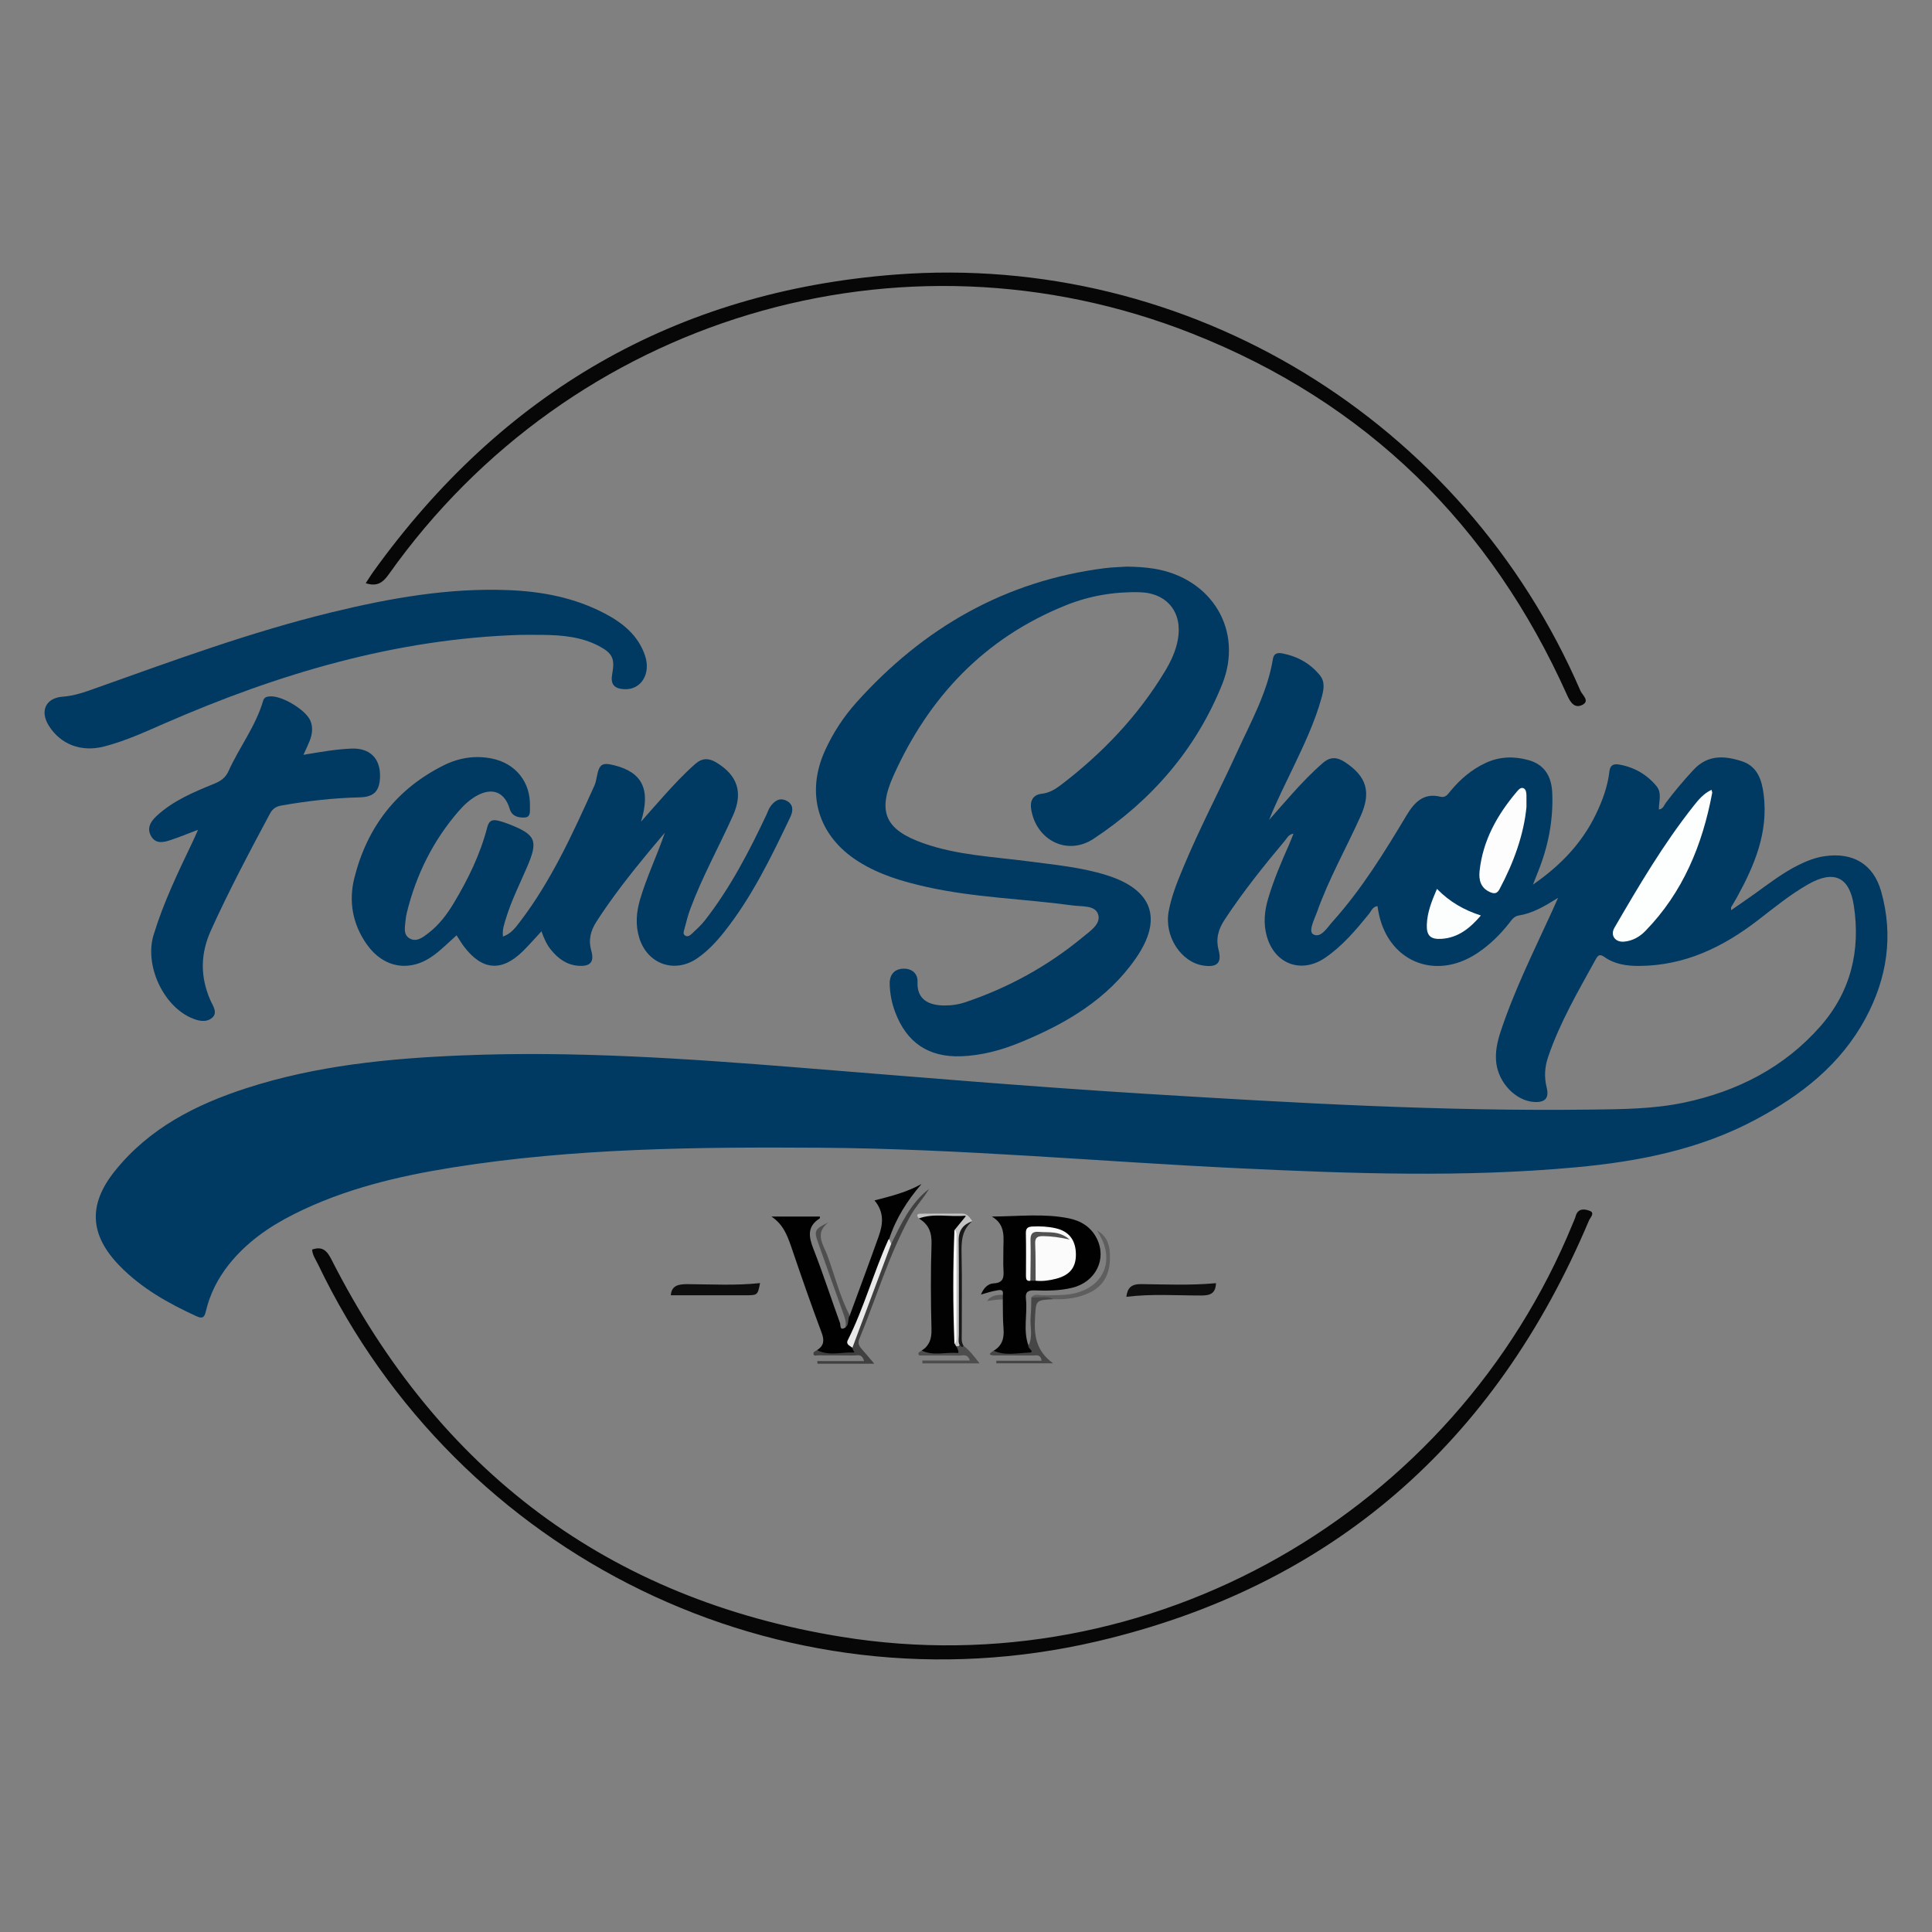
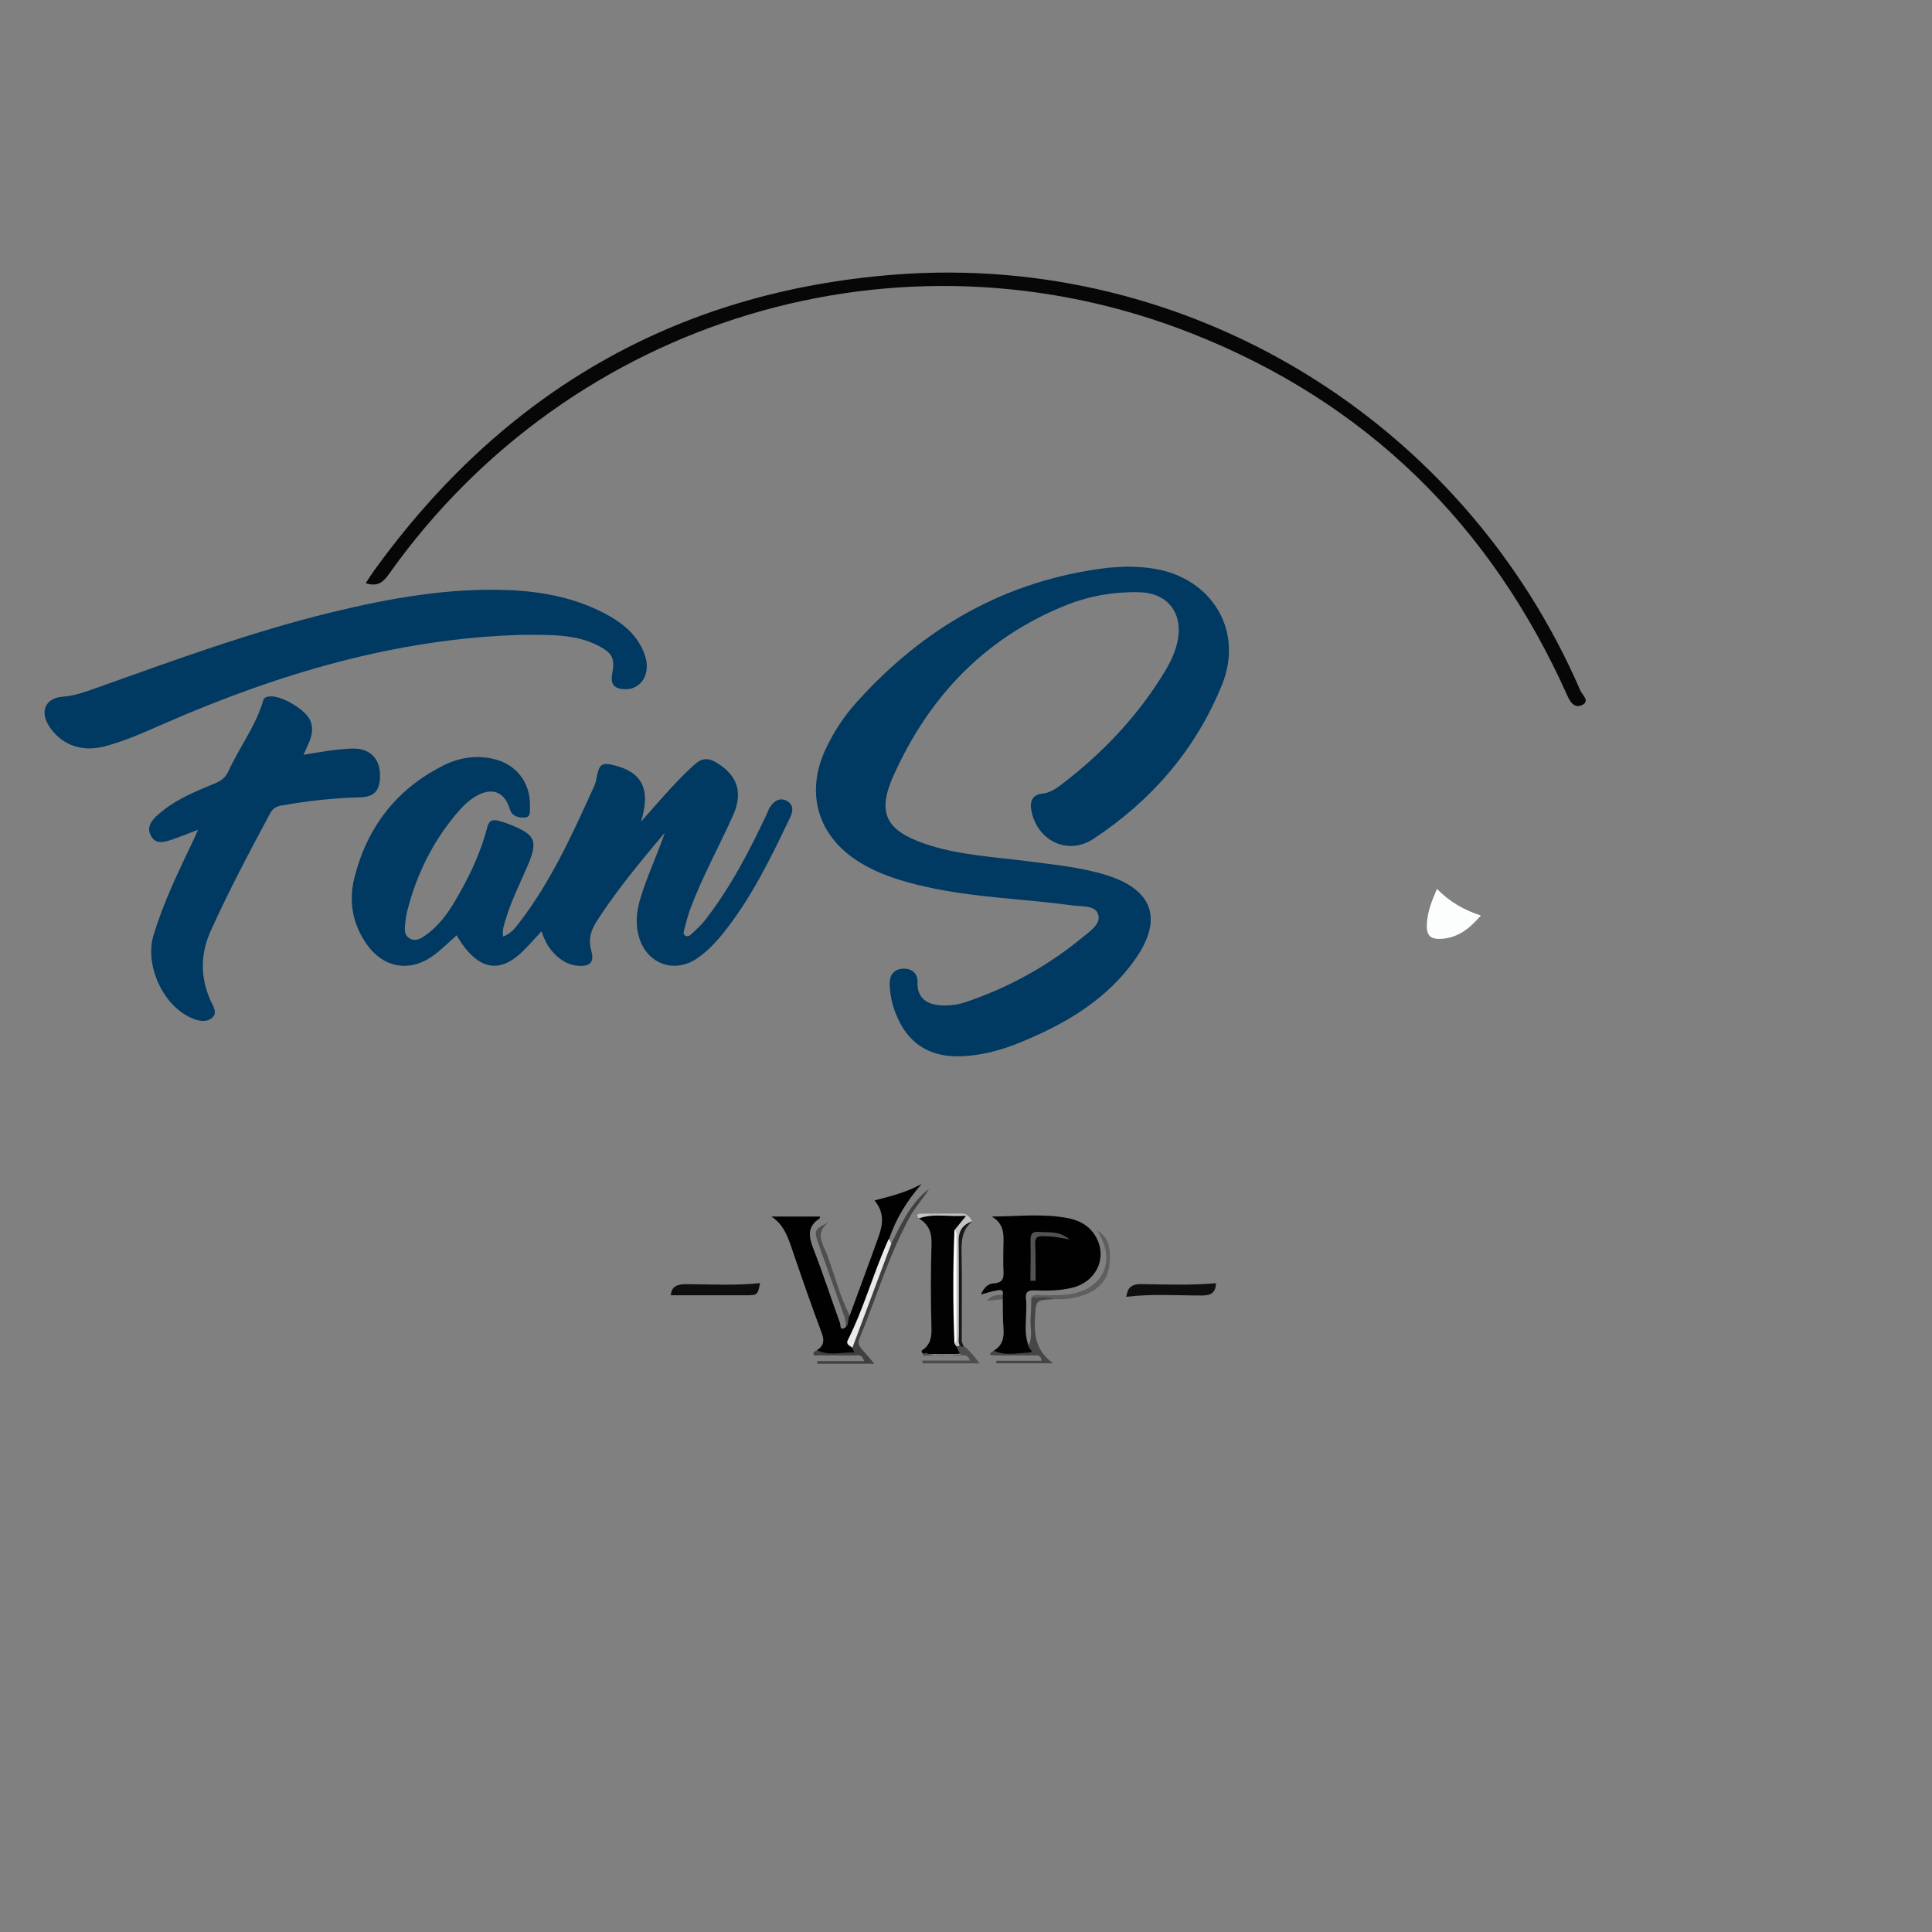
<svg xmlns="http://www.w3.org/2000/svg" version="1.1" id="Layer_1" x="0px" y="0px" width="200px" height="200px" viewBox="0 0 200 200" enable-background="new 0 0 200 200" xml:space="preserve">
  <rect x="0" y="0" width="200" height="200" fill="#808080" stroke="none" />
  <g>
-     <path fill="#003961" d="M161.291,92.946c-1.449,0.904-2.659,1.605-4.07,1.825c-0.498,0.078-0.725,0.454-0.995,0.797   c-0.946,1.203-2.03,2.262-3.308,3.11c-4.411,2.924-9.349,0.794-10.245-4.415c-0.025-0.146-0.047-0.294-0.074-0.466   c-0.526,0.074-0.641,0.514-0.874,0.8c-1.365,1.68-2.756,3.337-4.565,4.565c-2.459,1.669-5.206,0.636-6.018-2.234   c-0.372-1.316-0.246-2.612,0.135-3.9c0.568-1.922,1.351-3.759,2.163-5.586c0.157-0.352,0.289-0.716,0.462-1.144   c-0.52,0.09-0.657,0.451-0.869,0.703c-2.211,2.636-4.359,5.318-6.255,8.197c-0.648,0.984-0.937,1.955-0.627,3.152   c0.35,1.351-0.17,1.816-1.583,1.604c-2.306-0.345-4.044-3.018-3.595-5.557c0.28-1.585,0.885-3.069,1.498-4.546   c1.702-4.101,3.779-8.027,5.622-12.062c1.425-3.118,3.121-6.138,3.682-9.589c0.101-0.621,0.555-0.641,0.997-0.555   c1.541,0.3,2.858,1.03,3.856,2.25c0.602,0.737,0.386,1.598,0.158,2.413c-0.681,2.436-1.758,4.715-2.842,6.988   c-0.876,1.837-1.798,3.652-2.57,5.584c0.813-0.921,1.618-1.849,2.44-2.763c0.99-1.1,2.012-2.167,3.134-3.14   c0.762-0.66,1.463-0.617,2.274-0.085c2.271,1.488,2.741,3.118,1.623,5.606c-1.49,3.316-3.296,6.49-4.513,9.928   c-0.273,0.771-0.933,1.995-0.374,2.303c0.773,0.427,1.447-0.718,2.005-1.34c3.008-3.35,5.35-7.166,7.658-11.01   c0.751-1.252,1.729-2.344,3.459-1.908c0.566,0.143,0.787-0.236,1.064-0.572c1.004-1.218,2.173-2.224,3.616-2.904   c1.449-0.684,2.939-0.729,4.447-0.315c1.591,0.437,2.406,1.57,2.482,3.41c0.116,2.799-0.41,5.49-1.445,8.086   c-0.141,0.354-0.281,0.709-0.555,1.403c2.962-2.055,5.105-4.365,6.517-7.287c0.675-1.398,1.224-2.877,1.401-4.443   c0.076-0.667,0.46-0.797,0.994-0.705c1.555,0.268,2.854,1.005,3.867,2.22c0.612,0.733,0.241,1.6,0.261,2.436   c0.455-0.06,0.542-0.461,0.739-0.721c0.893-1.182,1.842-2.309,2.853-3.395c1.465-1.575,3.199-1.46,4.98-0.886   c1.647,0.531,2.091,1.957,2.28,3.494c0.481,3.899-0.958,7.298-2.772,10.597c-0.192,0.349-0.405,0.686-0.604,1.03   c-0.016,0.028-0.002,0.073-0.002,0.307c0.844-0.587,1.606-1.104,2.355-1.639c1.496-1.069,2.945-2.208,4.603-3.03   c0.862-0.428,1.746-0.782,2.711-0.923c2.943-0.43,5.07,0.81,5.871,3.665c1.282,4.571,0.609,8.966-1.618,13.11   c-2.578,4.795-6.668,7.974-11.381,10.491c-5.834,3.115-12.152,4.345-18.644,4.942c-11.579,1.063-23.164,0.652-34.748,0.102   c-14.493-0.688-28.951-2.036-43.477-2.131c-12.724-0.083-25.429,0.035-38.032,2.045c-5.66,0.903-11.217,2.223-16.386,4.817   c-2.598,1.303-4.951,2.939-6.776,5.244c-1.132,1.43-1.944,3.027-2.365,4.804c-0.138,0.584-0.294,0.844-0.955,0.542   c-2.928-1.338-5.709-2.897-7.978-5.228c-3.118-3.203-3.278-6.345-0.485-9.824c3.545-4.416,8.355-6.863,13.606-8.564   c7.215-2.337,14.683-3.075,22.212-3.389c11.65-0.486,23.254,0.317,34.853,1.245c12.032,0.964,24.058,1.991,36.108,2.731   c15.286,0.939,30.571,1.823,45.896,1.631c3.278-0.041,6.582-0.052,9.793-0.732c5.487-1.163,10.333-3.628,14.084-7.896   c3.152-3.586,4.173-7.859,3.453-12.525c-0.455-2.954-2.08-3.672-4.702-2.183c-1.883,1.069-3.555,2.447-5.266,3.763   c-3.602,2.771-7.536,4.659-12.192,4.699c-1.308,0.011-2.564-0.157-3.655-0.925c-0.454-0.319-0.65-0.217-0.897,0.234   c-1.808,3.292-3.714,6.533-4.931,10.115c-0.359,1.057-0.418,2.081-0.147,3.173c0.274,1.108-0.184,1.561-1.328,1.484   c-1.859-0.125-3.623-1.944-3.885-4c-0.145-1.14,0.094-2.224,0.45-3.298c1.423-4.301,3.446-8.344,5.323-12.45   C160.834,93.966,160.994,93.607,161.291,92.946z" />
    <path fill="#003961" d="M116.639,58.656c0.963,0.013,1.917,0.063,2.869,0.221c5.942,0.986,9.256,6.395,7.004,11.979   c-2.701,6.699-7.285,11.997-13.302,15.973c-2.693,1.78-5.901,0.196-6.457-3.009c-0.149-0.855,0.122-1.543,1.098-1.652   c0.757-0.085,1.365-0.447,1.937-0.882c4.305-3.275,7.986-7.128,10.794-11.773c0.621-1.027,1.136-2.112,1.352-3.313   c0.506-2.809-1.121-4.825-3.969-4.893c-2.631-0.063-5.184,0.37-7.624,1.35c-8.424,3.382-14.195,9.498-17.858,17.662   c-1.697,3.783-0.796,5.594,3.109,6.975c3.505,1.24,7.206,1.389,10.846,1.869c2.733,0.36,5.485,0.61,8.134,1.441   c4.728,1.484,5.841,4.507,3.017,8.589c-2.953,4.268-7.255,6.78-11.941,8.705c-1.967,0.808-4.01,1.371-6.156,1.447   c-3.362,0.119-5.626-1.398-6.818-4.557c-0.356-0.942-0.55-1.925-0.574-2.928c-0.023-0.941,0.472-1.558,1.423-1.582   c0.873-0.022,1.499,0.491,1.46,1.398c-0.073,1.701,1.032,2.392,2.74,2.411c0.772,0.009,1.52-0.103,2.241-0.347   c4.437-1.5,8.483-3.721,12.095-6.704c0.756-0.625,1.906-1.361,1.634-2.334c-0.286-1.022-1.677-0.837-2.623-0.967   c-5.026-0.689-10.126-0.803-15.099-1.909c-2.505-0.557-4.958-1.273-7.151-2.669c-4.141-2.636-5.442-7.01-3.409-11.475   c0.834-1.832,1.934-3.507,3.275-4.999c6.905-7.681,15.341-12.549,25.684-13.866C115.119,58.723,115.882,58.708,116.639,58.656z" />
    <path fill="#003961" d="M52.069,96.953c0.842-0.308,1.272-0.9,1.699-1.457c3.316-4.317,5.531-9.242,7.76-14.157   c0.13-0.287,0.193-0.61,0.253-0.923c0.253-1.323,0.536-1.513,1.819-1.19c2.879,0.725,3.786,2.475,2.757,5.834   c0.913-1.033,1.619-1.843,2.337-2.642c1.042-1.16,2.104-2.3,3.277-3.334c0.713-0.628,1.39-0.629,2.179-0.154   c2.213,1.334,2.791,3.116,1.735,5.476c-1.453,3.245-3.19,6.361-4.432,9.701c-0.25,0.671-0.416,1.374-0.603,2.068   c-0.059,0.221-0.179,0.502,0.057,0.665c0.287,0.199,0.549-0.027,0.741-0.206c0.466-0.435,0.943-0.871,1.333-1.371   c2.622-3.363,4.572-7.121,6.38-10.96c0.119-0.253,0.199-0.531,0.354-0.758c0.416-0.608,0.972-1.032,1.719-0.645   c0.71,0.368,0.688,1.032,0.386,1.666c-1.98,4.152-3.981,8.293-6.866,11.924c-0.799,1.006-1.673,1.941-2.73,2.681   c-2.344,1.643-5.186,0.671-6.042-2.065c-0.42-1.343-0.313-2.673,0.082-4.013c0.691-2.342,1.758-4.532,2.559-6.889   c-0.559,0.663-1.123,1.322-1.675,1.99c-1.909,2.314-3.763,4.667-5.391,7.195c-0.623,0.967-0.866,1.902-0.544,3.046   c0.33,1.17-0.129,1.635-1.358,1.541c-1.198-0.091-2.082-0.75-2.814-1.647c-0.432-0.529-0.716-1.144-0.988-1.921   c-0.686,0.737-1.27,1.41-1.901,2.035c-2.204,2.187-4.239,2.029-6.125-0.464c-0.264-0.349-0.485-0.731-0.762-1.154   c-0.778,0.687-1.503,1.42-2.32,2.032c-2.453,1.838-5.222,1.395-6.988-1.118c-1.463-2.083-1.882-4.436-1.271-6.866   c1.317-5.241,4.351-9.195,9.224-11.635c1.572-0.787,3.26-1.069,5.015-0.712c2.474,0.503,4.031,2.465,3.932,4.991   c-0.017,0.44,0.128,1.092-0.577,1.113c-0.634,0.019-1.282-0.119-1.513-0.892c-0.517-1.731-1.777-2.251-3.367-1.39   c-0.749,0.406-1.366,0.983-1.917,1.617c-2.645,3.046-4.389,6.559-5.355,10.466c-0.067,0.271-0.121,0.549-0.143,0.827   c-0.052,0.668-0.283,1.467,0.398,1.876c0.72,0.433,1.386-0.095,1.952-0.528c1.093-0.837,1.921-1.922,2.624-3.093   c1.487-2.476,2.756-5.058,3.478-7.866c0.18-0.7,0.518-0.832,1.102-0.696c0.388,0.091,0.77,0.217,1.141,0.362   c2.802,1.094,3.058,1.701,1.886,4.431c-0.756,1.762-1.626,3.477-2.185,5.319C52.213,95.629,51.976,96.187,52.069,96.953z" />
    <path fill="#003961" d="M53.914,65.721c-12.963,0.396-25.107,4.031-36.884,9.168c-2.049,0.894-4.087,1.834-6.263,2.39   c-2.381,0.608-4.519-0.226-5.727-2.179c-0.929-1.502-0.302-2.852,1.454-2.979c1.182-0.085,2.264-0.47,3.351-0.857   c8.091-2.88,16.151-5.855,24.515-7.885c6.036-1.465,12.123-2.551,18.377-2.286c3.433,0.145,6.747,0.787,9.819,2.388   c1.885,0.983,3.499,2.267,4.214,4.379c0.644,1.903-0.421,3.59-2.17,3.485c-1.045-0.063-1.417-0.54-1.225-1.569   c0.294-1.574,0.042-2.151-1.363-2.894c-1.82-0.961-3.809-1.136-5.821-1.159C55.432,65.714,54.673,65.721,53.914,65.721z" />
    <path fill="#003961" d="M20.502,85.899c-1.103,0.416-1.971,0.776-2.862,1.069c-0.692,0.228-1.471,0.417-1.953-0.338   c-0.52-0.813-0.155-1.525,0.487-2.126c1.73-1.622,3.881-2.504,6.024-3.384c0.665-0.273,1.149-0.61,1.455-1.289   c1.114-2.47,2.819-4.649,3.587-7.291c0.113-0.388,0.413-0.433,0.749-0.452c1.225-0.069,3.683,1.409,4.146,2.53   c0.29,0.702,0.185,1.415-0.087,2.101c-0.174,0.438-0.384,0.861-0.637,1.42c1.733-0.292,3.338-0.578,4.967-0.645   c1.903-0.078,3.012,1.013,2.962,2.909c-0.039,1.487-0.619,2.102-2.101,2.138c-2.724,0.065-5.418,0.373-8.1,0.844   c-0.566,0.099-0.917,0.329-1.192,0.842c-2.132,3.979-4.245,7.963-6.109,12.081c-1.099,2.427-1.119,4.764-0.085,7.181   c0.251,0.587,0.833,1.331,0.209,1.868c-0.641,0.551-1.51,0.32-2.272-0.034c-2.871-1.336-4.727-5.454-3.793-8.528   c1.014-3.337,2.521-6.472,4.023-9.607C20.085,86.843,20.235,86.491,20.502,85.899z" />
-     <path fill="#070707" d="M32.313,129.355c1.057-0.366,1.525,0.096,2.003,1.037c11.076,21.816,28.62,35.134,52.787,39.049   c31.973,5.18,63.427-12.791,75.711-42.778c0.106-0.259,0.228-0.514,0.303-0.782c0.242-0.857,0.974-0.718,1.461-0.53   c0.558,0.215,0.035,0.702-0.088,0.995c-9.714,23.019-26.609,37.894-50.949,43.573c-32.742,7.639-66.115-8.751-80.62-39.04   C32.685,130.387,32.34,129.926,32.313,129.355z" />
    <path fill="#070707" d="M37.86,60.373c0.287-0.437,0.51-0.808,0.762-1.158c13.323-18.535,31.29-29.05,54.094-30.793   c30.34-2.319,58.798,15.087,70.896,43.1c0.183,0.423,1.012,1.041,0.184,1.452c-0.769,0.382-1.213-0.219-1.553-0.978   c-7.919-17.699-20.818-30.352-38.847-37.471c-30.203-11.927-64.327-1.617-83.129,24.9C39.661,60.281,39.071,60.764,37.86,60.373z" />
    <path fill="#010101" d="M102.866,139.826c0.9-0.529,1.101-1.335,1.017-2.322c-0.084-0.986-0.053-1.982-0.073-2.973   c-0.139-0.163-0.139-0.326,0.002-0.487c0.113-0.668-0.399-0.489-0.689-0.445c-0.494,0.074-0.973,0.248-1.57,0.411   c0.273-0.678,0.722-1.128,1.306-1.156c1.062-0.052,1.065-0.673,1.018-1.446c-0.039-0.637-0.001-1.278-0.009-1.918   c-0.016-1.281,0.323-2.672-1.193-3.554c2.735-0.013,5.355-0.339,7.954,0.182c1.277,0.256,2.312,0.899,2.911,2.091   c1.07,2.13-0.121,4.509-2.538,5.098c-1.294,0.315-2.619,0.319-3.935,0.273c-0.692-0.024-0.936,0.205-0.862,0.882   c0.175,1.607-0.32,3.252,0.264,4.838c0.253,0.139,0.533,0.323,0.464,0.626c-0.083,0.363-0.454,0.228-0.708,0.232   c-0.917,0.015-1.835,0.017-2.752-0.002C103.237,140.15,102.868,140.3,102.866,139.826z" />
    <path fill="#010101" d="M87.962,136.184c1.002-2.732,2.023-5.458,2.999-8.199c0.443-1.243,0.599-2.5-0.435-3.717   c1.722-0.444,3.359-0.854,4.868-1.701c-1.474,1.715-2.655,3.565-3.349,5.699c-0.085,0.999-0.515,1.891-0.87,2.807   c-0.934,2.408-1.773,4.854-2.79,7.228c-0.24,0.561-0.077,0.886,0.207,1.278c0.095,0.219,0.228,0.533-0.128,0.544   c-1.261,0.04-2.528,0.143-3.785-0.056c-0.136-0.021-0.099-0.19-0.097-0.304c0.718-0.458,0.773-1.006,0.472-1.808   c-1.054-2.804-2.037-5.635-3.003-8.471c-0.454-1.334-0.862-2.668-2.189-3.546c1.67,0,3.34,0,5.011,0   c-0.004,0.052,0.019,0.166-0.017,0.189c-1.315,0.836-1.149,1.888-0.649,3.165c0.99,2.528,1.825,5.116,2.752,7.669   c0.072,0.198-0.059,0.857,0.562,0.453C87.754,137.035,87.423,136.453,87.962,136.184z" />
    <path fill="#020202" d="M95.417,139.809c0.808-0.519,1.035-1.23,1.011-2.202c-0.075-2.936-0.092-5.877,0.004-8.812   c0.039-1.21-0.292-2.063-1.318-2.661c0.002-0.177,0.079-0.33,0.256-0.338c1.396-0.057,2.792-0.017,4.188-0.024   c0.491-0.003,0.52,0.267,0.349,0.625c-0.205,0.429-0.672,0.695-0.756,1.202c-0.08,3.703-0.035,7.405-0.02,11.105   c0.011,0.219,0.097,0.413,0.205,0.6c0.194,0.415,0.455,0.858-0.354,0.857c-1.073-0.001-2.146,0.009-3.218-0.006   C95.542,140.152,95.381,140.076,95.417,139.809z" />
    <path fill="#404040" d="M84.582,139.762c1.231,0.643,2.543,0.189,3.815,0.251c0.124,0.006-0.162-0.299-0.159-0.49   c-0.128-1.138,0.534-2.055,0.881-3.055c0.795-2.292,1.753-4.524,2.57-6.81c0.121-0.338,0.305-0.651,0.573-0.903   c1.039-2.077,1.992-4.213,3.915-5.677c-0.593,0.994-1.404,1.833-1.966,2.853c-2.223,4.038-3.507,8.463-5.26,12.694   c-0.188,0.453,0.003,0.751,0.288,1.064c0.391,0.432,0.758,0.885,1.265,1.482c-2.113,0-3.995,0-5.877,0   c-0.008-0.09-0.016-0.179-0.024-0.269c1.594,0,3.188,0,4.847,0c-0.231-0.814-0.705-0.577-1.059-0.582   c-1.238-0.019-2.476,0.001-3.714-0.015c-0.176-0.002-0.535,0.145-0.454-0.272C84.245,139.925,84.457,139.852,84.582,139.762z" />
    <path fill="#0E0E0E" d="M69.441,134.086c0.079-0.977,0.732-1.159,1.718-1.152c2.507,0.017,5.021,0.161,7.522-0.11   c-0.249,1.26-0.249,1.261-1.538,1.262C74.566,134.087,71.988,134.086,69.441,134.086z" />
    <path fill="#0F0F0F" d="M125.879,132.833c-0.043,1.048-0.57,1.276-1.494,1.277c-2.583,0.003-5.172-0.188-7.787,0.136   c0.116-0.947,0.535-1.329,1.547-1.316C120.693,132.962,123.248,133.076,125.879,132.833z" />
    <path fill="#464646" d="M102.866,139.826c1.176,0.546,2.424,0.239,3.621,0.197c0.789-0.028-0.17-0.463-0.019-0.725   c0.5-0.962,0.128-1.99,0.223-2.984c0.064-0.668,0.052-1.344,0.074-2.016c0.786-0.09,1.593-0.44,2.317,0.195   c-1.914,0.093-1.831,0.098-1.938,1.98c-0.101,1.782,0.11,3.384,1.877,4.66c-2.188,0-4.035,0-5.883,0   c-0.002-0.09-0.004-0.18-0.005-0.27c1.555,0,3.111,0,4.695,0c-0.106-0.699-0.526-0.541-0.851-0.543   c-1.319-0.008-2.639,0.001-3.958-0.005C102.484,140.314,102.203,140.212,102.866,139.826z" />
    <path fill="#EAEAEA" d="M92.261,128.756c-1.056,2.824-2.112,5.647-3.167,8.471c-0.286,0.765-0.571,1.531-0.856,2.296   c-0.24-0.218-0.706-0.329-0.473-0.795c1.677-3.348,2.66-6.975,4.194-10.381c0.015-0.033,0.057-0.055,0.087-0.081   C92.117,128.429,92.189,128.593,92.261,128.756z" />
    <path fill="#C4C4C4" d="M98.804,127.339c0.348-0.426,0.696-0.851,1.227-1.5c-1.748,0.18-3.339-0.282-4.918,0.295   c-0.409-0.527,0.085-0.49,0.345-0.493c1.38-0.02,2.76-0.007,4.14-0.011c0.555-0.002,0.788,0.416,1.06,0.786   c-0.996,0.567-1.339,1.387-1.315,2.559c0.069,3.416,0.044,6.835,0.015,10.253c-0.082,0.149-0.203,0.196-0.364,0.141   c-0.064-0.099-0.129-0.197-0.193-0.296c0.217-2.369,0.07-4.743,0.083-7.114C98.894,130.419,99.016,128.875,98.804,127.339z" />
-     <path fill="#4D4D4D" d="M98.995,139.367c0.143-0.001,0.286-0.003,0.429-0.004c0.104-0.032,0.211-0.05,0.32-0.054   c0.624,0.491,1.11,1.101,1.654,1.825c-2.056,0-3.983,0-5.909,0c-0.002-0.097-0.004-0.193-0.006-0.29c1.62,0,3.24,0,4.914,0   c-0.236-0.74-0.707-0.508-1.066-0.514c-1.279-0.019-2.558-0.004-3.838-0.012c-0.17-0.001-0.446,0.072-0.421-0.229   c0.009-0.102,0.224-0.188,0.344-0.281c1.204,0.59,2.481,0.146,3.719,0.254C99.277,140.076,99.244,139.818,98.995,139.367z" />
+     <path fill="#4D4D4D" d="M98.995,139.367c0.143-0.001,0.286-0.003,0.429-0.004c0.104-0.032,0.211-0.05,0.32-0.054   c0.624,0.491,1.11,1.101,1.654,1.825c-2.056,0-3.983,0-5.909,0c-0.002-0.097-0.004-0.193-0.006-0.29c1.62,0,3.24,0,4.914,0   c-0.236-0.74-0.707-0.508-1.066-0.514c-1.279-0.019-2.558-0.004-3.838-0.012c0.009-0.102,0.224-0.188,0.344-0.281c1.204,0.59,2.481,0.146,3.719,0.254C99.277,140.076,99.244,139.818,98.995,139.367z" />
    <path fill="#5E5E5E" d="M109.083,134.494c-0.746-0.378-1.546-0.119-2.317-0.195c0.385-0.457,0.889-0.174,1.335-0.197   c1.074-0.054,2.154,0.035,3.216-0.236c2.955-0.753,4.049-3.354,2.52-6.021c-0.073-0.128-0.143-0.258-0.259-0.466   c1.025,0.616,1.375,1.47,1.32,3.054c-0.054,1.522-0.694,2.705-2.087,3.374C111.641,134.368,110.377,134.544,109.083,134.494z" />
    <path fill="#4E4E4E" d="M87.962,136.184c-0.256,0.371-0.016,0.919-0.441,1.229c0.102-0.488-0.038-0.93-0.204-1.389   c-0.897-2.475-1.77-4.958-2.648-7.44c-0.415-1.172-0.326-1.358,1.062-2.029c-1.435,1.139-0.492,2.294-0.089,3.387   C86.41,132.025,86.933,134.199,87.962,136.184z" />
    <path fill="#191919" d="M99.744,139.309c-0.076,0.202-0.203,0.096-0.32,0.054c-0.286-0.349-0.163-0.765-0.164-1.15   c-0.01-3.263,0.019-6.527-0.02-9.789c-0.013-1.069,0.47-1.675,1.418-2.009c-1.102,0.898-1.144,2.108-1.116,3.407   c0.06,2.738,0.016,5.478,0.02,8.217C99.563,138.469,99.489,138.914,99.744,139.309z" />
    <path fill="#5B5B5B" d="M103.813,134.043c-0.001,0.162-0.002,0.325-0.002,0.487c-0.547-0.033-1.077,0.088-1.636,0.151   C102.579,134.104,103.176,134.025,103.813,134.043z" />
-     <path fill="#FDFEFE" d="M177.177,81.759c0.038,0.172,0.081,0.254,0.068,0.325c-1.013,5.393-3.029,10.305-6.925,14.297   c-0.594,0.609-1.338,1.027-2.209,1.098c-0.923,0.075-1.437-0.659-0.984-1.44c2.524-4.345,5.074-8.675,8.205-12.624   C175.821,82.798,176.324,82.172,177.177,81.759z" />
-     <path fill="#FDFDFD" d="M158.019,83.533c-0.265,2.819-1.303,5.735-2.789,8.513c-0.249,0.466-0.535,0.499-0.974,0.309   c-0.987-0.428-1.189-1.277-1.091-2.188c0.339-3.177,1.836-5.829,3.863-8.221c0.178-0.21,0.413-0.483,0.7-0.342   c0.252,0.124,0.283,0.465,0.29,0.751C158.025,82.634,158.019,82.914,158.019,83.533z" />
    <path fill="#FCFDFD" d="M148.753,92.018c1.314,1.341,2.789,2.187,4.547,2.755c-1.141,1.327-2.354,2.304-4.076,2.416   c-1.132,0.073-1.557-0.332-1.521-1.454C147.743,94.474,148.191,93.322,148.753,92.018z" />
-     <path fill="#FBFBFB" d="M106.666,132.585c-0.401,0.066-0.46-0.177-0.459-0.494c0.004-1.476,0.024-2.953-0.01-4.429   c-0.012-0.545,0.224-0.671,0.701-0.694c0.804-0.04,1.602,0.003,2.38,0.179c1.382,0.313,2.075,1.225,2.099,2.668   c0.023,1.372-0.62,2.187-2.036,2.556c-0.698,0.182-1.407,0.287-2.133,0.208c-0.557-1.386-0.213-2.82-0.203-4.234   c0.003-0.357,0.352-0.507,0.703-0.523c0.554-0.026,1.107-0.024,1.638,0.005c-0.018-0.032-0.1-0.013-0.164-0.013   c-2.689-0.014-2.174-0.197-2.265,2.207C106.886,130.875,107.207,131.777,106.666,132.585z" />
    <path fill="#525252" d="M106.666,132.585c0.009-1.393,0.048-2.787,0.013-4.179c-0.017-0.672,0.196-0.946,0.882-0.882   c1.002,0.095,2.072-0.148,3.163,0.789c-1.072-0.232-1.898-0.338-2.737-0.35c-0.601-0.008-0.852,0.146-0.824,0.796   c0.055,1.272,0.035,2.546,0.046,3.82C107.028,132.581,106.847,132.583,106.666,132.585z" />
    <path fill="#FEFEFE" d="M98.804,127.339c0.237,0.161,0.212,0.41,0.212,0.647c0.001,3.479,0.001,6.957,0,10.436   c0,0.238,0.014,0.485-0.214,0.65C98.647,135.16,98.643,131.25,98.804,127.339z" />
  </g>
</svg>